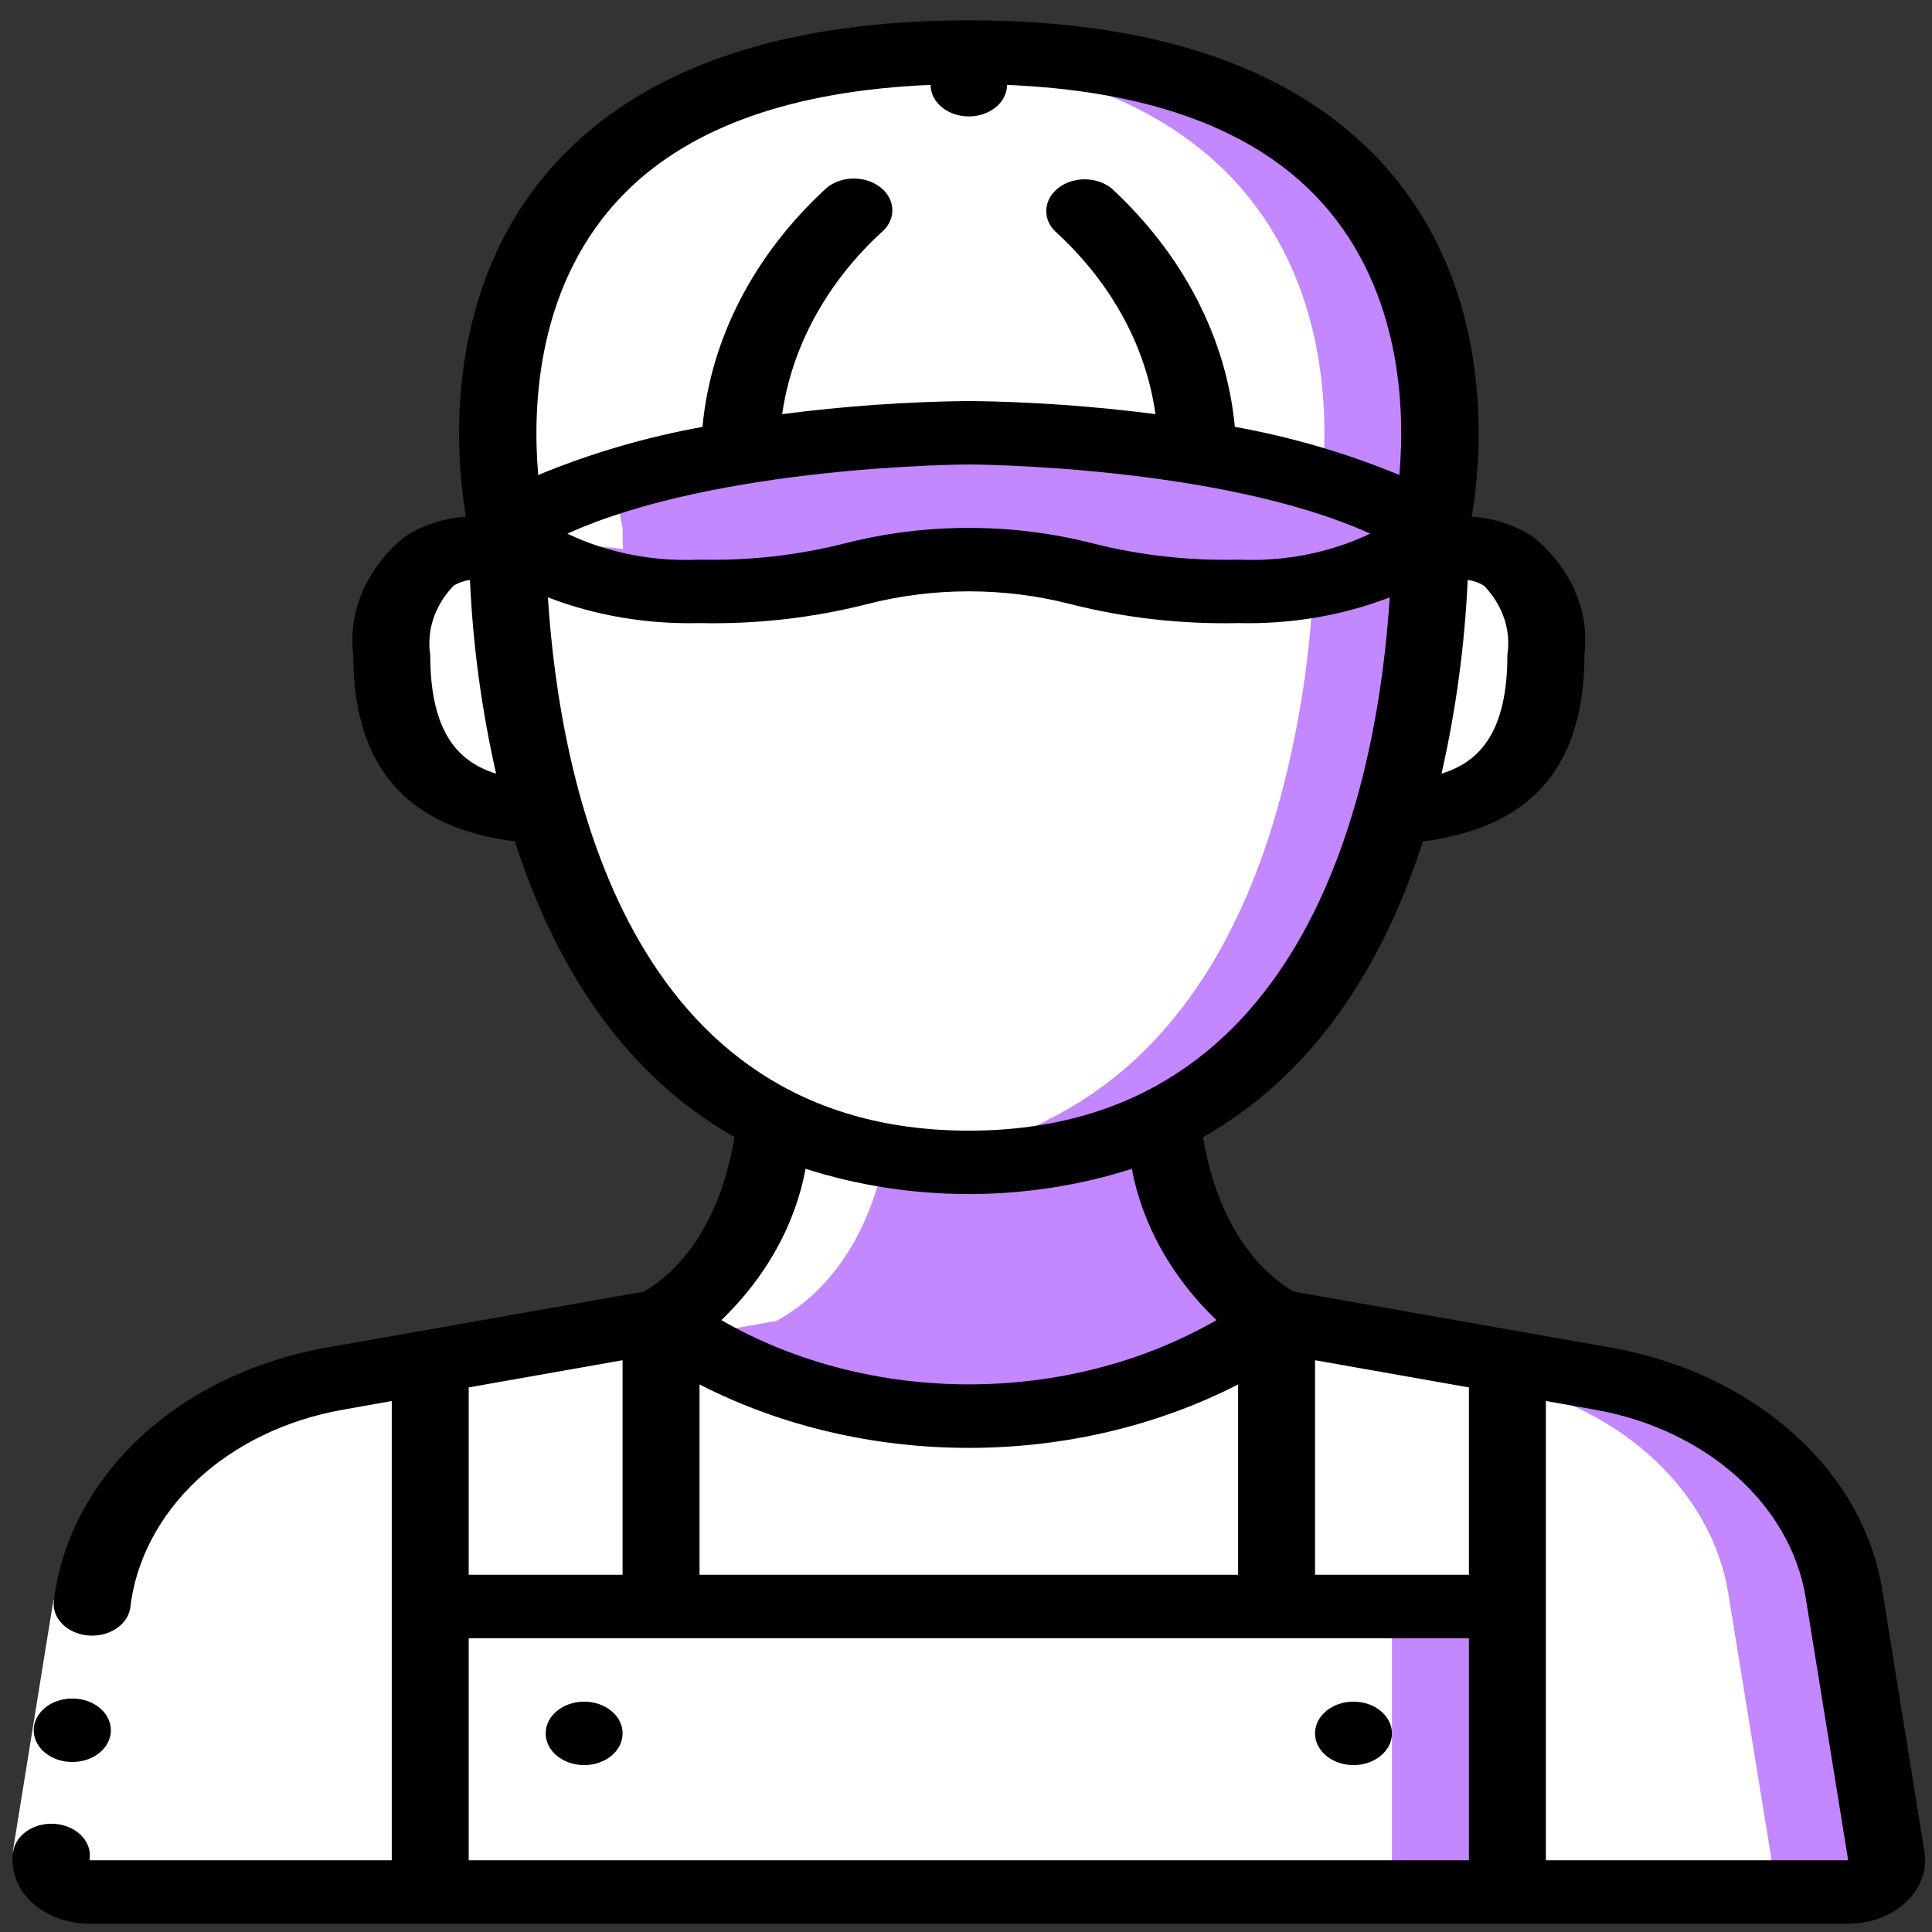
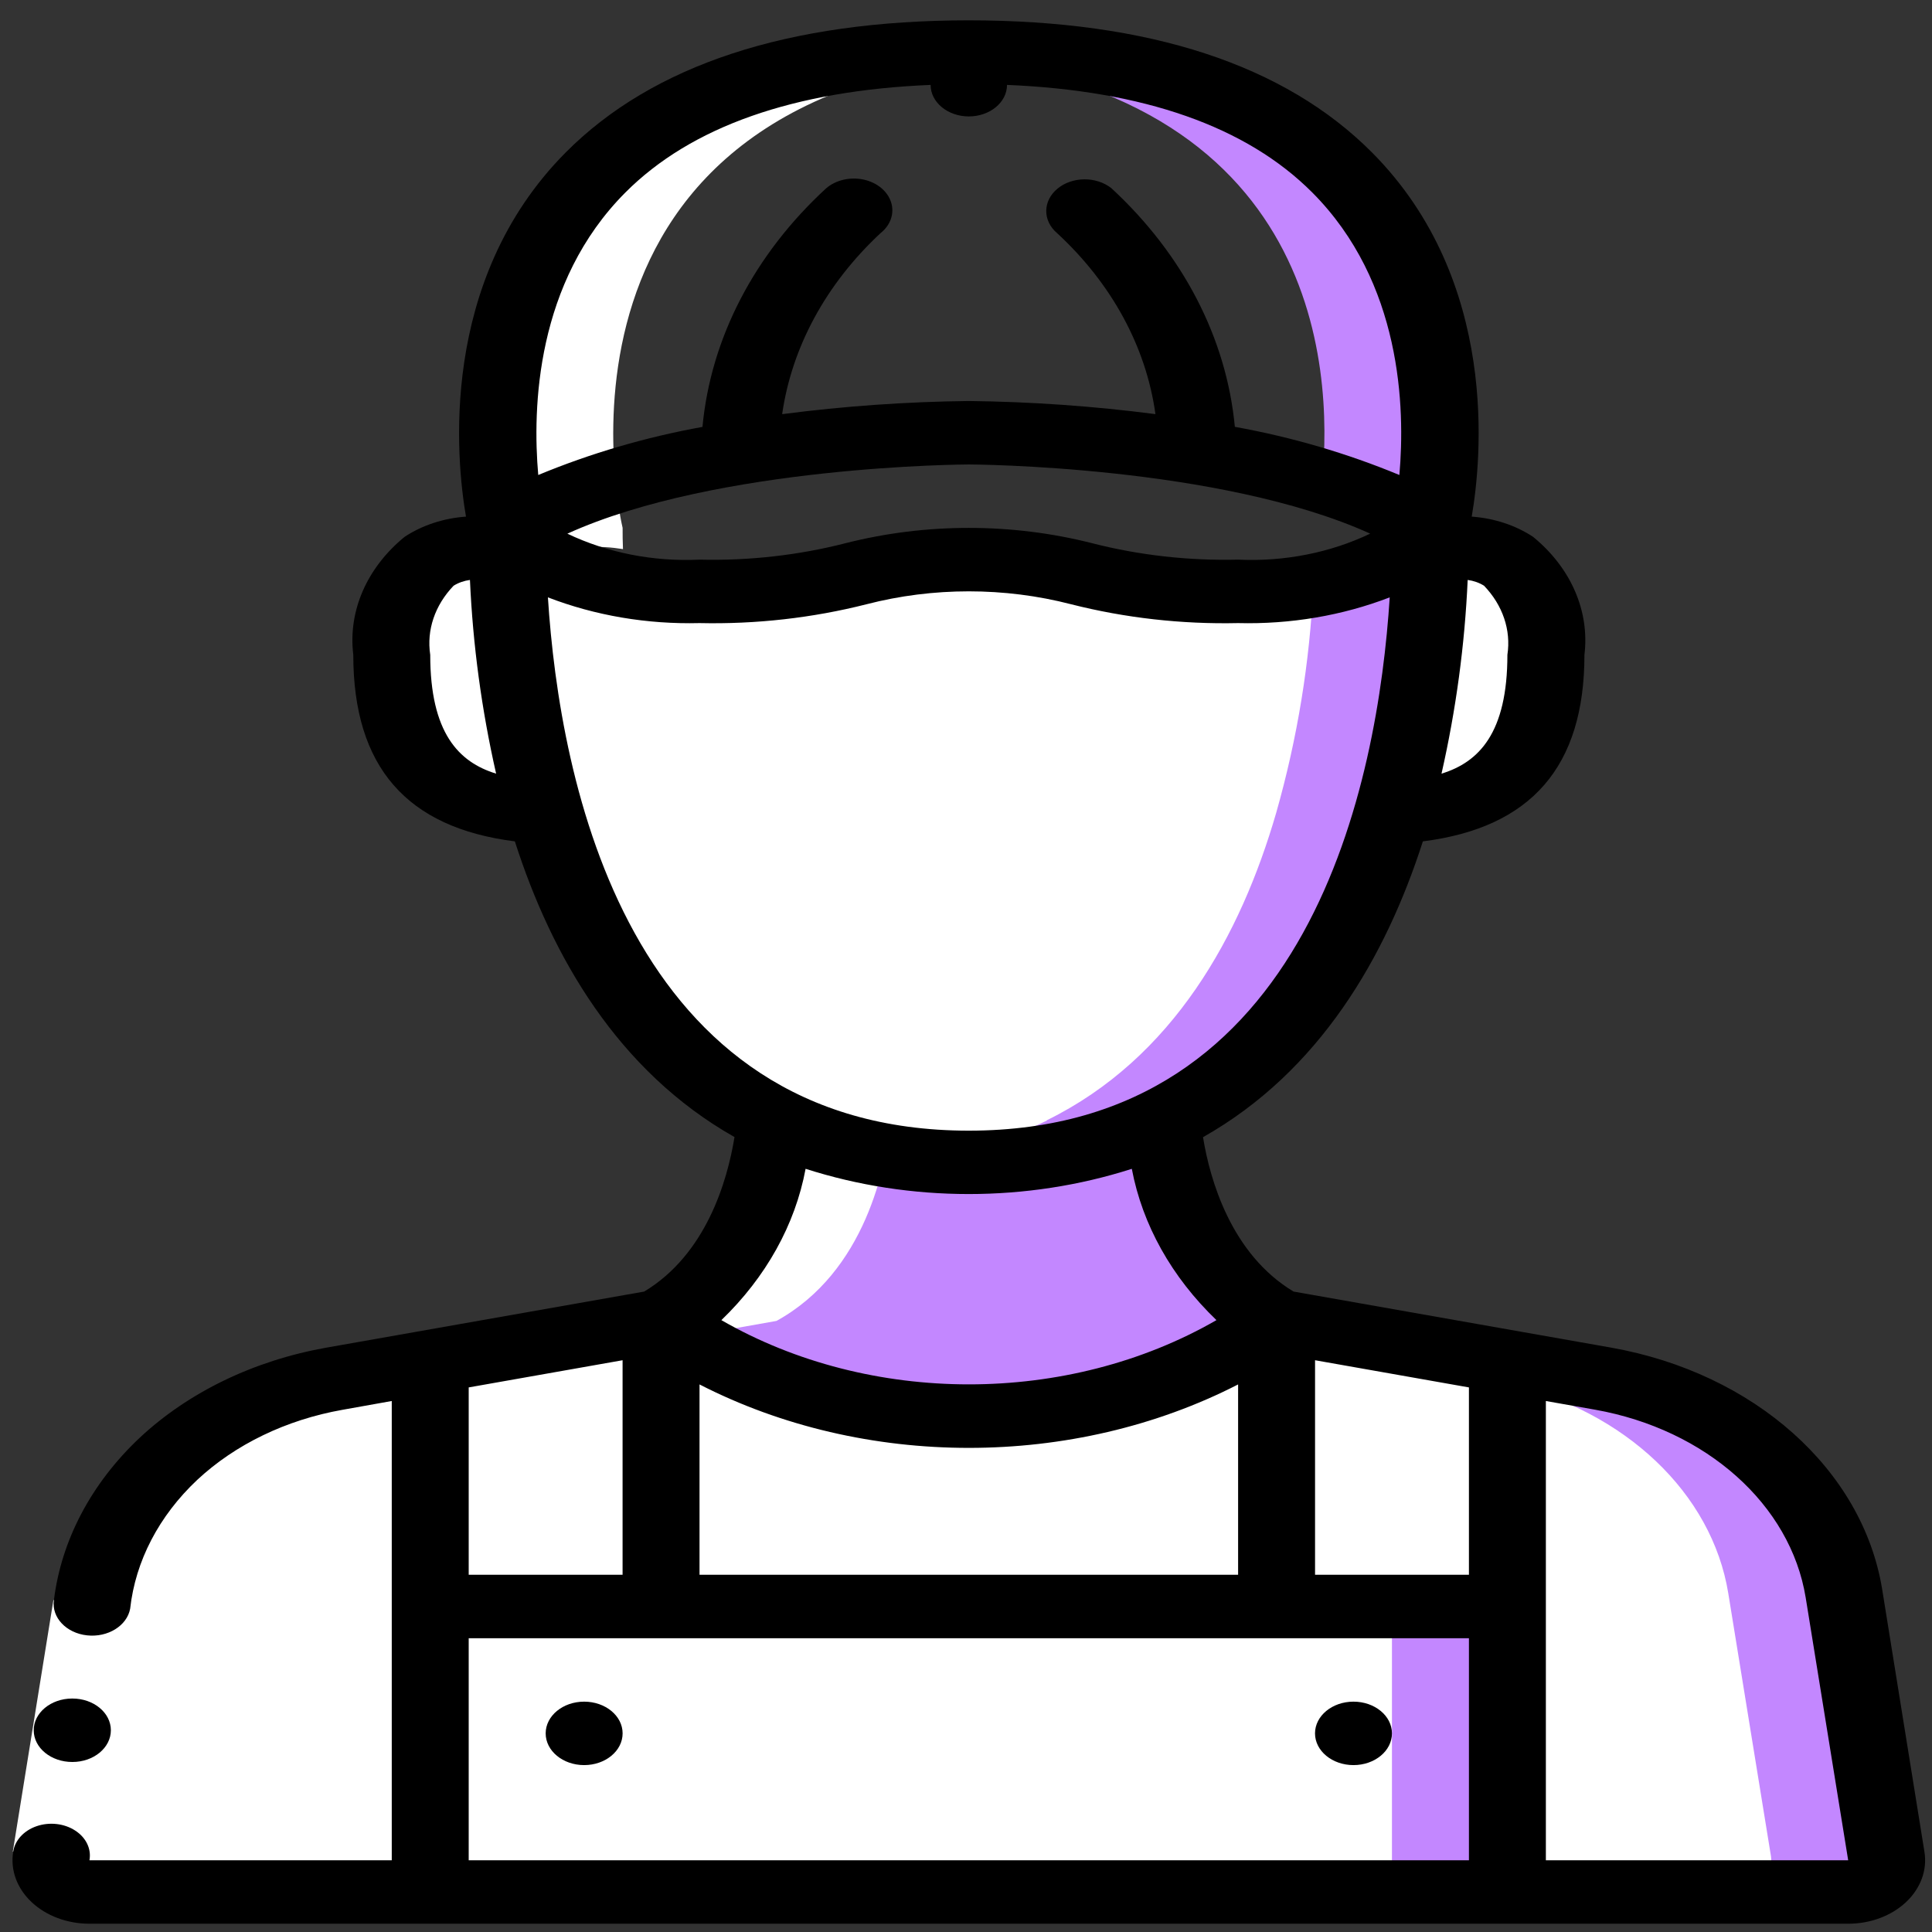
<svg xmlns="http://www.w3.org/2000/svg" width="57" height="57" viewBox="0 0 57 57" fill="none">
  <rect x="0" y="0" width="57" height="57" fill="#333333" stroke="none" />
-   <path d="M42.205 15.576C42.205 15.772 42.205 15.978 42.193 16.203C42.158 18.822 41.777 21.429 41.058 23.98C40.014 27.584 38.028 31.215 34.294 33.05V33.059C32.565 33.898 30.589 34.325 28.584 34.294C26.579 34.325 24.603 33.898 22.875 33.059V33.05C19.141 31.215 17.155 27.584 16.11 23.98C15.391 21.429 15.011 18.822 14.975 16.203C14.964 15.978 14.964 15.772 14.964 15.576C14.964 15.576 16.099 17.447 20.639 17.447C25.179 17.447 25.179 16.512 28.584 16.512C31.989 16.512 31.989 17.447 36.529 17.447C41.07 17.447 42.205 15.576 42.205 15.576Z" fill="white" />
+   <path d="M42.205 15.576C42.205 15.772 42.205 15.978 42.193 16.203C42.158 18.822 41.777 21.429 41.058 23.98C40.014 27.584 38.028 31.215 34.294 33.05V33.059C32.565 33.898 30.589 34.325 28.584 34.294C26.579 34.325 24.603 33.898 22.875 33.059V33.05C19.141 31.215 17.155 27.584 16.11 23.98C15.391 21.429 15.011 18.822 14.975 16.203C14.964 15.978 14.964 15.772 14.964 15.576C14.964 15.576 16.099 17.447 20.639 17.447C31.989 16.512 31.989 17.447 36.529 17.447C41.07 17.447 42.205 15.576 42.205 15.576Z" fill="white" />
  <path d="M38.747 17.272C38.645 19.532 38.278 21.779 37.652 23.98C36.608 27.584 34.621 31.215 30.887 33.05V33.059C29.661 33.662 28.297 34.051 26.88 34.201C27.445 34.264 28.014 34.295 28.583 34.294C30.588 34.325 32.564 33.898 34.292 33.059V33.05C38.026 31.215 40.013 27.584 41.057 23.98C41.776 21.429 42.157 18.822 42.192 16.203C42.203 15.978 42.203 15.772 42.203 15.576C41.405 16.529 40.144 17.148 38.747 17.272Z" fill="#C387FF" />
  <path d="M16.11 23.979C13.988 23.885 11.559 23.268 11.559 19.318C11.559 16.154 13.636 15.986 14.975 16.201C15.011 18.82 15.391 21.428 16.11 23.979Z" fill="white" />
  <path d="M45.61 19.318C45.61 23.268 43.181 23.885 41.058 23.979C41.777 21.428 42.158 18.82 42.193 16.201C43.533 15.986 45.61 16.154 45.61 19.318Z" fill="white" />
  <path d="M37.663 38.973C32.46 42.717 24.704 42.717 19.502 38.973C22.136 37.523 22.737 34.397 22.873 33.058C24.602 33.897 26.578 34.324 28.582 34.294C30.587 34.324 32.563 33.897 34.292 33.058C34.428 34.397 35.029 37.523 37.663 38.973Z" fill="#C387FF" />
  <path d="M19.502 38.972V47.395H12.692V40.179L19.502 38.972Z" fill="white" />
  <path d="M12.694 40.181V55.821H2.638C2.311 55.82 2.001 55.704 1.786 55.501C1.57 55.299 1.471 55.03 1.514 54.763L2.774 47.004C3.279 43.87 6.119 41.337 9.868 40.677L12.694 40.181Z" fill="white" />
  <path d="M44.474 40.179V47.395H37.664V38.972L44.474 40.179Z" fill="white" />
  <path d="M55.654 54.763C55.697 55.03 55.598 55.299 55.383 55.501C55.167 55.704 54.857 55.82 54.531 55.821H44.474V40.181L47.3 40.677C51.049 41.337 53.89 43.87 54.394 47.004L55.654 54.763Z" fill="white" />
  <path d="M54.394 47.004C53.89 43.87 51.049 41.337 47.3 40.677L44.474 40.181V40.819C47.947 41.625 50.508 44.055 50.989 47.004L52.249 54.763C52.292 55.03 52.193 55.299 51.977 55.501C51.762 55.704 51.452 55.82 51.126 55.821H54.531C54.857 55.82 55.167 55.704 55.383 55.501C55.598 55.299 55.697 55.03 55.654 54.763L54.394 47.004Z" fill="#C387FF" />
-   <path d="M42.205 15.574C42.205 15.574 41.07 17.445 36.529 17.445C31.989 17.445 31.989 16.51 28.584 16.51C25.179 16.51 25.179 17.445 20.639 17.445C16.099 17.445 14.964 15.574 14.964 15.574C19.504 12.766 28.584 12.766 28.584 12.766C28.584 12.766 37.664 12.766 42.205 15.574Z" fill="#C387FF" />
-   <path d="M42.203 15.573C37.663 12.765 28.583 12.765 28.583 12.765C28.583 12.765 19.503 12.765 14.963 15.573C14.963 15.573 11.557 1.534 28.583 1.534C45.608 1.534 42.203 15.573 42.203 15.573Z" fill="white" />
  <path d="M28.583 1.534C27.989 1.534 27.425 1.554 26.88 1.588C38.941 2.317 39.336 10.817 39.007 14.197C40.146 14.529 41.222 14.992 42.203 15.573C42.203 15.573 45.608 1.534 28.583 1.534Z" fill="#C387FF" />
  <path d="M12.692 47.396H44.472V55.819H12.692V47.396Z" fill="white" />
  <path d="M41.067 47.396H44.472V55.819H41.067V47.396Z" fill="#C387FF" />
  <path d="M37.663 38.972V47.395H19.502V38.972C24.704 42.716 32.46 42.716 37.663 38.972Z" fill="white" />
  <path d="M19.504 38.971C11.278 40.43 13.426 40.051 9.868 40.675C6.119 41.335 3.279 43.868 2.774 47.002L1.514 54.761C1.471 55.028 1.57 55.297 1.786 55.499C2.001 55.702 2.311 55.818 2.638 55.818H6.043C5.716 55.818 5.406 55.702 5.191 55.499C4.975 55.297 4.876 55.028 4.919 54.761L6.179 47.002C6.684 43.868 9.524 41.335 13.273 40.675C16.831 40.051 14.684 40.43 22.909 38.971C25.542 37.521 26.144 34.395 26.28 33.056V33.047C22.546 31.212 20.559 27.581 19.515 23.978C17.393 23.884 14.964 23.266 14.964 19.317C14.964 16.153 17.041 15.985 18.38 16.2C18.369 15.975 18.369 15.77 18.369 15.573C18.369 15.573 15.203 2.501 30.287 1.588C29.742 1.554 29.178 1.534 28.584 1.534C27.783 1.534 26.768 1.588 26.882 1.588C11.798 2.501 14.964 15.573 14.964 15.573C14.964 15.77 14.964 15.975 14.975 16.2C13.636 15.985 11.559 16.153 11.559 19.317C11.559 23.266 13.988 23.884 16.11 23.978C17.154 27.581 19.141 31.212 22.875 33.047V33.056C22.739 34.395 22.137 37.521 19.504 38.971Z" fill="white" />
  <path d="M0.378 54.627L1.576 47.207L3.826 47.454L2.627 54.874L0.378 54.627Z" fill="white" />
  <path d="M2.136 51.984C1.509 51.986 0.998 51.57 0.995 51.053C0.991 50.536 1.497 50.115 2.124 50.112H2.136C2.763 50.112 3.271 50.531 3.271 51.048C3.271 51.565 2.763 51.984 2.136 51.984Z" fill="black" />
  <path d="M0.389 54.636C0.302 55.171 0.5 55.711 0.931 56.117C1.362 56.523 1.984 56.756 2.639 56.756H54.527C55.182 56.756 55.804 56.523 56.235 56.117C56.666 55.711 56.864 55.171 56.777 54.636L55.529 46.884C54.95 43.358 51.755 40.51 47.538 39.76L38.163 38.105C36.321 36.998 35.695 34.802 35.493 33.55C38.939 31.603 40.888 28.222 41.979 24.823C45.168 24.42 46.746 22.625 46.746 19.318C46.903 18.029 46.346 16.749 45.229 15.837C44.71 15.496 44.081 15.289 43.42 15.242C43.706 13.587 44.253 8.295 40.481 4.501C37.905 1.91 33.903 0.6 28.583 0.6C23.263 0.6 19.261 1.91 16.687 4.501C12.92 8.295 13.462 13.587 13.748 15.242C13.087 15.289 12.458 15.496 11.939 15.837C10.822 16.749 10.265 18.029 10.423 19.318C10.423 22.625 11.997 24.42 15.19 24.823C16.279 28.22 18.226 31.598 21.67 33.547C21.457 34.857 20.826 37.01 19.006 38.105L9.628 39.76C7.494 40.139 5.563 41.071 4.119 42.421C2.693 43.764 1.809 45.439 1.59 47.214C1.52 47.721 1.954 48.181 2.567 48.248C3.18 48.316 3.746 47.966 3.84 47.462C3.996 46.055 4.689 44.724 5.819 43.661C6.943 42.613 8.444 41.888 10.103 41.594L11.558 41.334V54.884H2.639C2.701 54.549 2.539 54.213 2.215 54.005C1.892 53.796 1.457 53.748 1.078 53.879C0.699 54.01 0.436 54.3 0.389 54.636ZM20.638 46.461V40.845C25.502 43.341 31.664 43.341 36.528 40.845V46.461H20.638ZM38.798 40.131L43.338 40.933V46.461H38.798V40.131ZM53.273 47.132L54.527 54.884H45.608V41.334L47.063 41.591C50.342 42.175 52.825 44.391 53.273 47.132ZM44.473 19.318C44.473 21.622 43.635 22.486 42.529 22.825C42.957 20.939 43.215 19.029 43.301 17.11C43.477 17.134 43.642 17.192 43.784 17.281C44.336 17.857 44.584 18.59 44.473 19.318ZM18.45 5.68C20.394 3.73 23.428 2.672 27.456 2.505C27.456 3.018 27.961 3.435 28.583 3.435C29.206 3.435 29.71 3.018 29.71 2.505C33.738 2.672 36.772 3.73 38.717 5.68C41.358 8.33 41.46 12.034 41.286 14.014C39.747 13.375 38.116 12.897 36.432 12.593C36.185 9.981 34.906 7.508 32.791 5.554C32.345 5.199 31.637 5.204 31.2 5.565C30.762 5.926 30.756 6.51 31.186 6.877C32.8 8.367 33.814 10.233 34.089 12.218C32.267 11.982 30.427 11.852 28.583 11.831C26.738 11.852 24.898 11.982 23.076 12.219C23.361 10.236 24.374 8.372 25.98 6.877C26.276 6.642 26.394 6.294 26.29 5.967C26.186 5.64 25.876 5.384 25.479 5.298C25.082 5.213 24.66 5.31 24.376 5.554C22.253 7.506 20.97 9.98 20.725 12.595C19.044 12.899 17.417 13.376 15.88 14.014C15.706 12.034 15.808 8.33 18.45 5.68ZM28.583 13.703C28.663 13.703 35.992 13.733 40.425 15.744C39.245 16.308 37.89 16.575 36.528 16.511C35.074 16.546 33.622 16.384 32.232 16.029C29.855 15.423 27.311 15.423 24.934 16.029C23.544 16.384 22.092 16.546 20.638 16.511C19.276 16.575 17.92 16.309 16.739 15.745C21.17 13.733 28.504 13.703 28.583 13.703ZM12.693 19.318C12.582 18.59 12.83 17.857 13.382 17.281C13.524 17.192 13.69 17.134 13.865 17.11C13.951 19.029 14.209 20.939 14.637 22.825C13.532 22.486 12.693 21.622 12.693 19.318ZM16.165 17.624C17.563 18.163 19.096 18.422 20.638 18.383C22.305 18.42 23.969 18.232 25.563 17.828C27.529 17.319 29.637 17.319 31.603 17.828C33.197 18.232 34.861 18.42 36.528 18.383C38.071 18.422 39.603 18.163 41.001 17.624C40.654 23.048 38.667 33.358 28.583 33.358C18.5 33.358 16.512 23.048 16.165 17.624ZM23.77 34.484C26.864 35.476 30.297 35.476 33.392 34.484C33.704 36.135 34.569 37.681 35.889 38.948C31.503 41.475 25.669 41.475 21.283 38.948C22.6 37.679 23.461 36.132 23.768 34.481L23.77 34.484ZM18.368 40.131V46.461H13.828V40.933L18.368 40.131ZM13.828 48.333H43.338V54.884H13.828V48.333Z" fill="black" />
  <path d="M17.234 52.076C17.861 52.076 18.369 51.657 18.369 51.14C18.369 50.623 17.861 50.204 17.234 50.204C16.607 50.204 16.099 50.623 16.099 51.14C16.099 51.657 16.607 52.076 17.234 52.076Z" fill="black" />
  <path d="M39.932 52.076C40.559 52.076 41.067 51.657 41.067 51.14C41.067 50.623 40.559 50.204 39.932 50.204C39.305 50.204 38.797 50.623 38.797 51.14C38.797 51.657 39.305 52.076 39.932 52.076Z" fill="black" />
</svg>